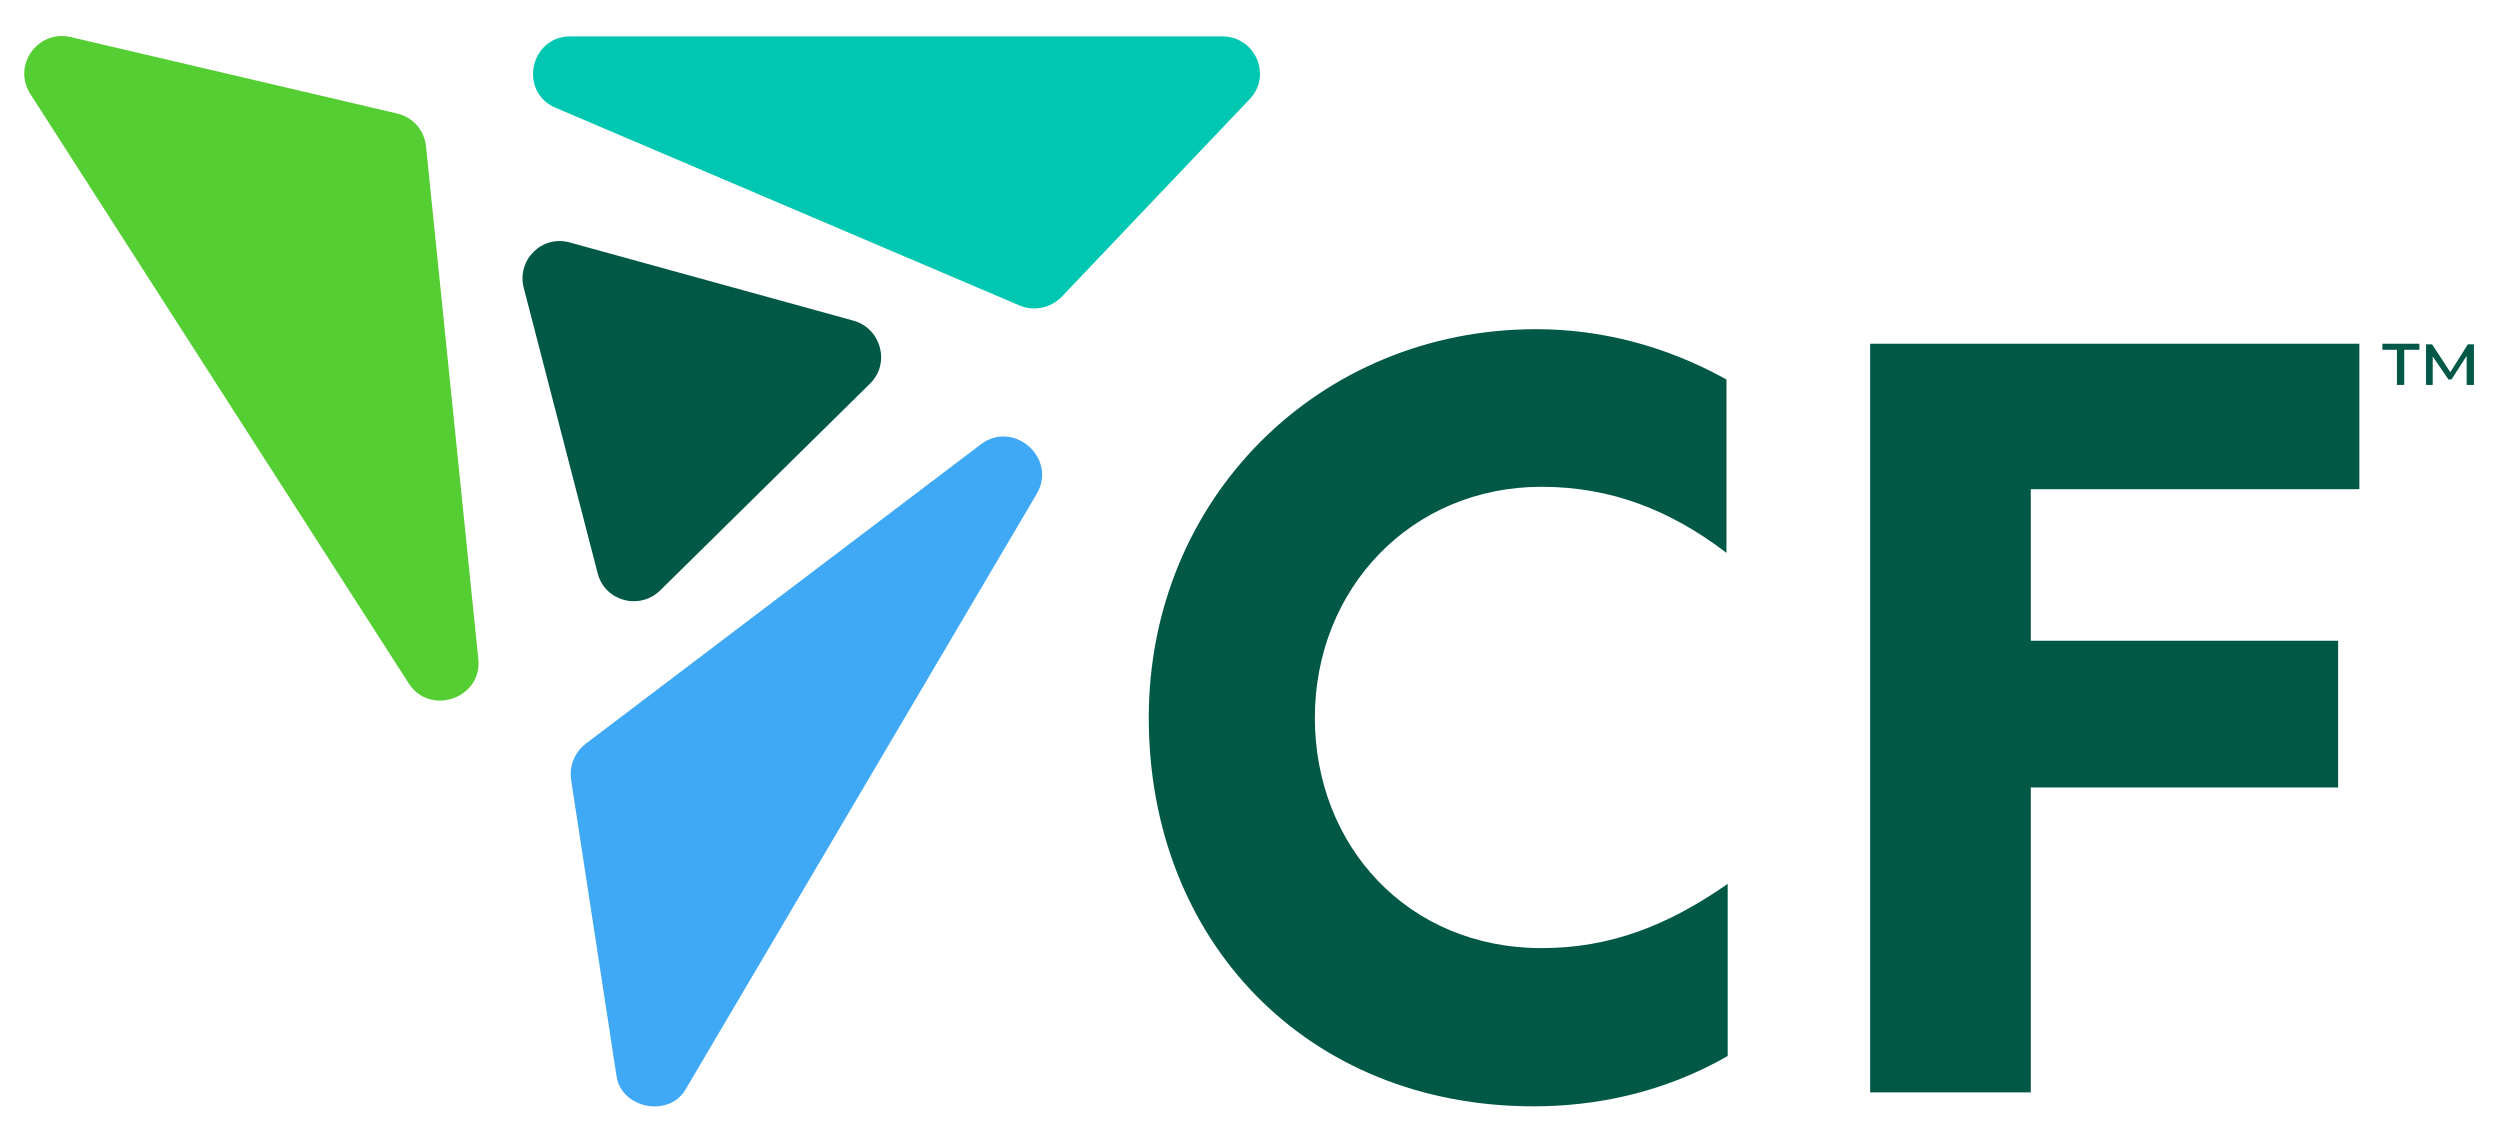
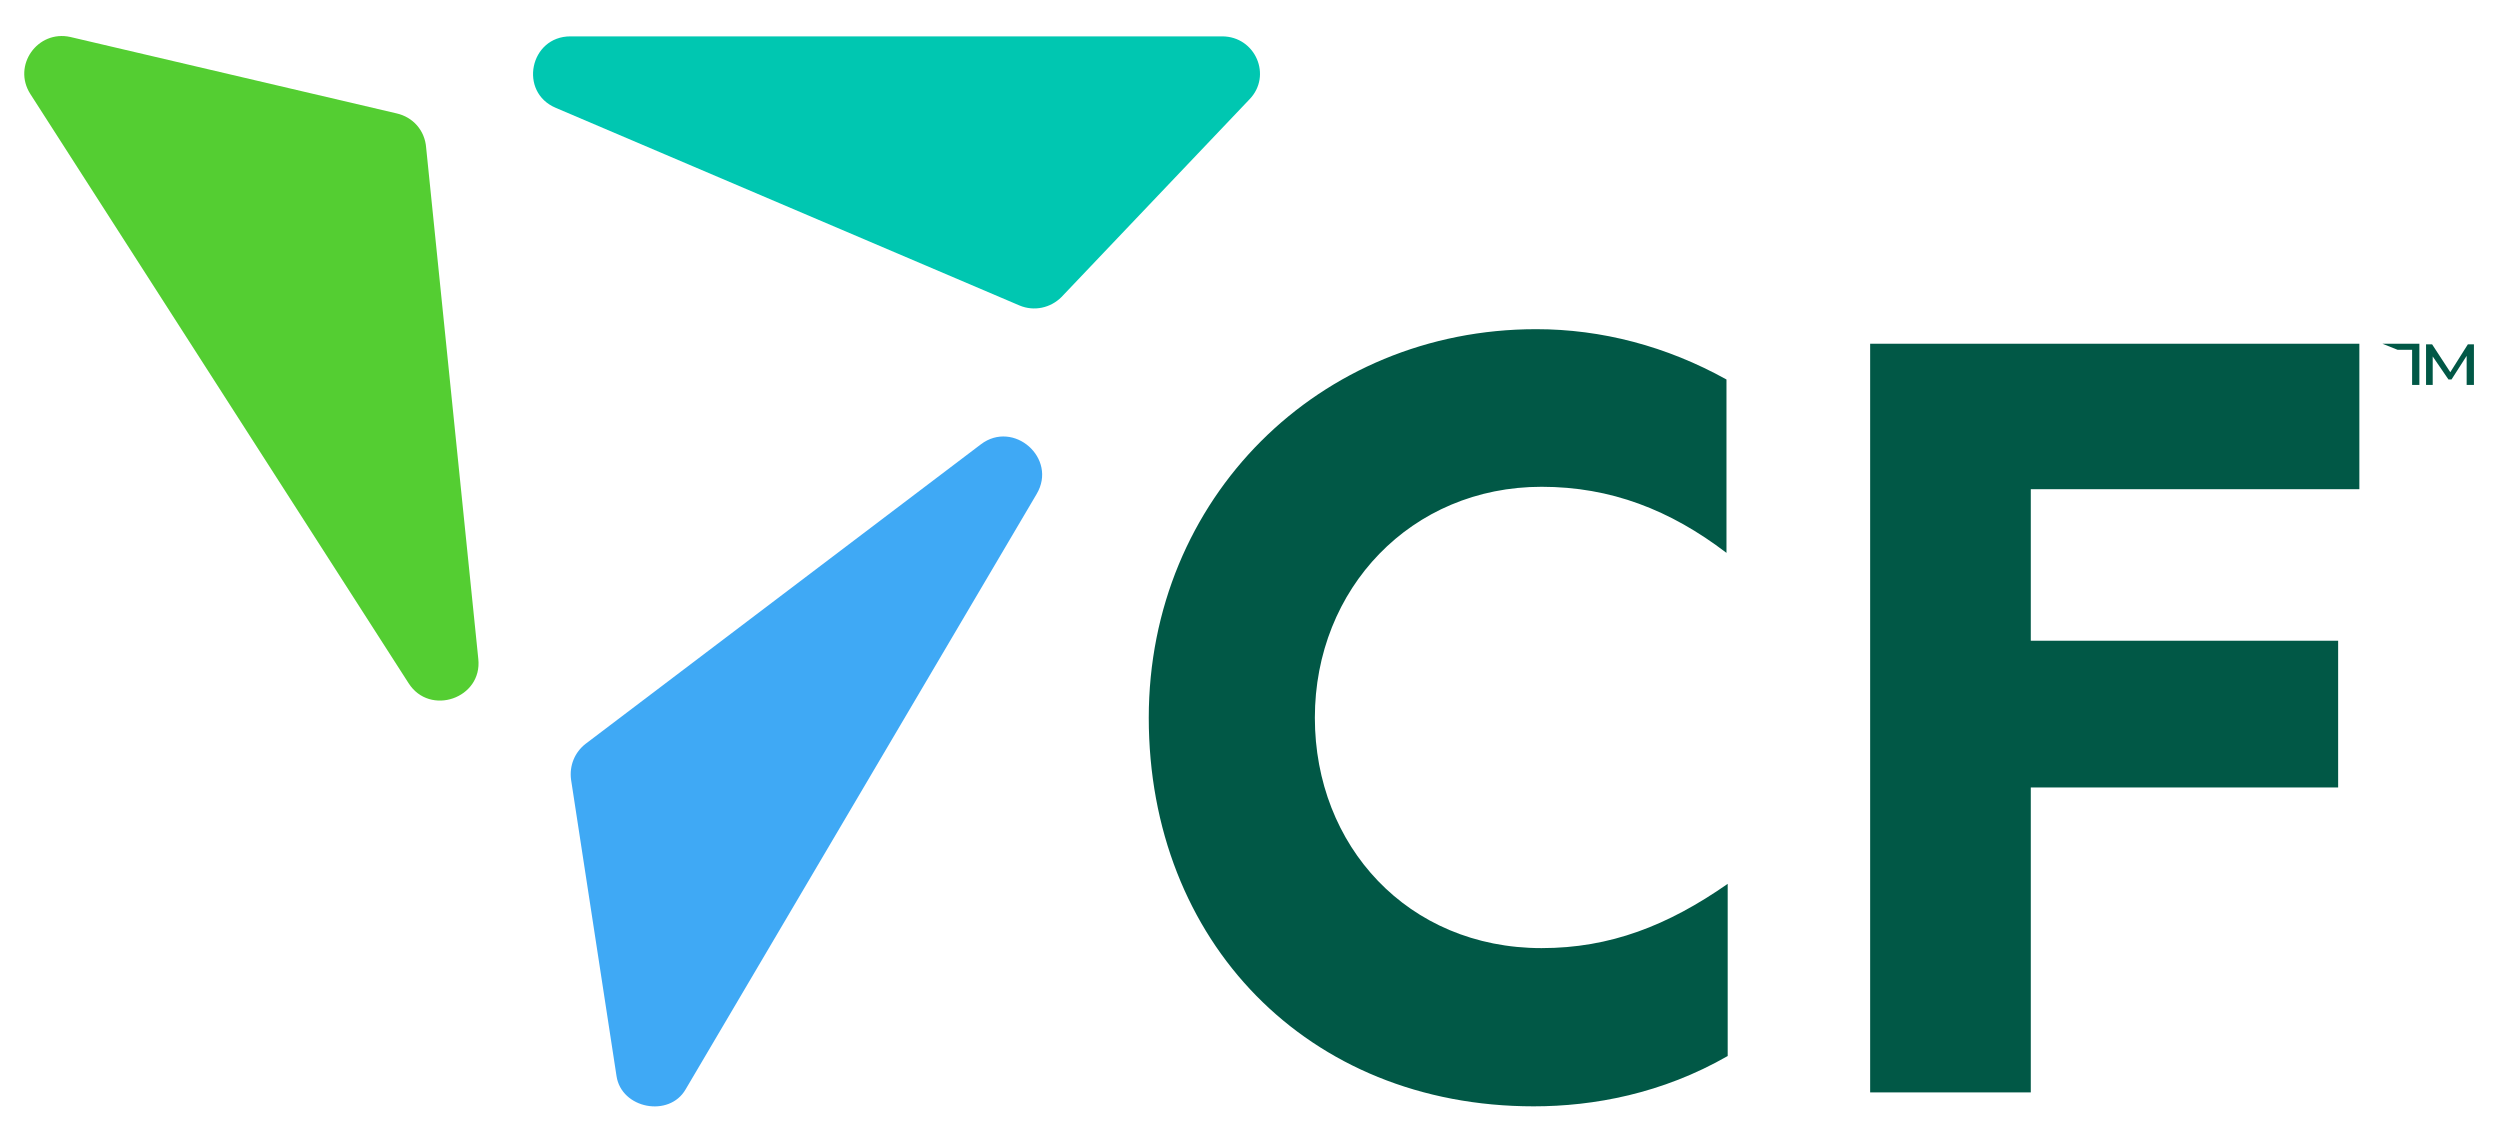
<svg xmlns="http://www.w3.org/2000/svg" viewBox="0 0 412.4 188.5">
  <path d="m254.3 156.4c11.3 0 20.8-3.7 30.7-10.6v28.4c-10.8 6.2-22.1 8.3-32 8.3-37.4 0-63.5-27.3-63.5-64.1 0-36.2 28.1-64.1 63.9-64.1 10.8 0 21.5 2.8 31.4 8.3v28.6c-9.3-7.1-19.1-10.9-30.5-10.9-21.5 0-37.4 16.8-37.4 38.1 0 21.1 15.3 38 37.4 38zm134.9-75.7v-24h-80.7v123.5h26.5v-50.3h50.7v-24.2h-50.7v-25z" fill="#015846" />
-   <path d="m393 56.7h6.1v1h-2.5v5.8h-1.2v-5.8h-2.4zm13.9 6.7v-4.7l-2.5 3.9h-.5l-2.6-3.8v4.7h-1.1v-6.7h1l3 4.6 2.9-4.6h1v6.7h-1.2z" fill="#015846" />
+   <path d="m393 56.7h6.1v1v5.8h-1.2v-5.8h-2.4zm13.9 6.7v-4.7l-2.5 3.9h-.5l-2.6-3.8v4.7h-1.1v-6.7h1l3 4.6 2.9-4.6h1v6.7h-1.2z" fill="#015846" />
  <path d="m91.7 17.8 76.5 32.6c2.4 1 5.1.4 6.9-1.4l31-32.6c3.8-3.9 1-10.4-4.5-10.4h-107.5c-6.7-0-8.6 9.2-2.4 11.8z" fill="#00c7b1" />
  <path d="m161.8 73.3-65.2 49.4c-1.8 1.4-2.7 3.6-2.4 5.9l7.5 48.9c.8 5.4 8.7 6.9 11.4 2.2l57.9-98.2c3.5-5.9-3.8-12.3-9.2-8.2z" fill="#3fa9f5" />
  <path d="m65.4 18.7-53.8-12.6c-5.4-1.2-9.6 4.7-6.6 9.4l62.4 97.2c3.5 5.5 12.2 2.5 11.5-4l-8.6-84.3c-.2-2.9-2.2-5.1-4.9-5.7z" fill="#54ce32" />
-   <path d="m108.9 97.4 34.6-34.1c3.4-3.3 1.9-9.1-2.7-10.4l-46.8-12.9c-4.6-1.3-8.8 2.9-7.6 7.5l12.2 47.1c1.2 4.6 6.9 6.1 10.3 2.8z" fill="#015846" />
</svg>